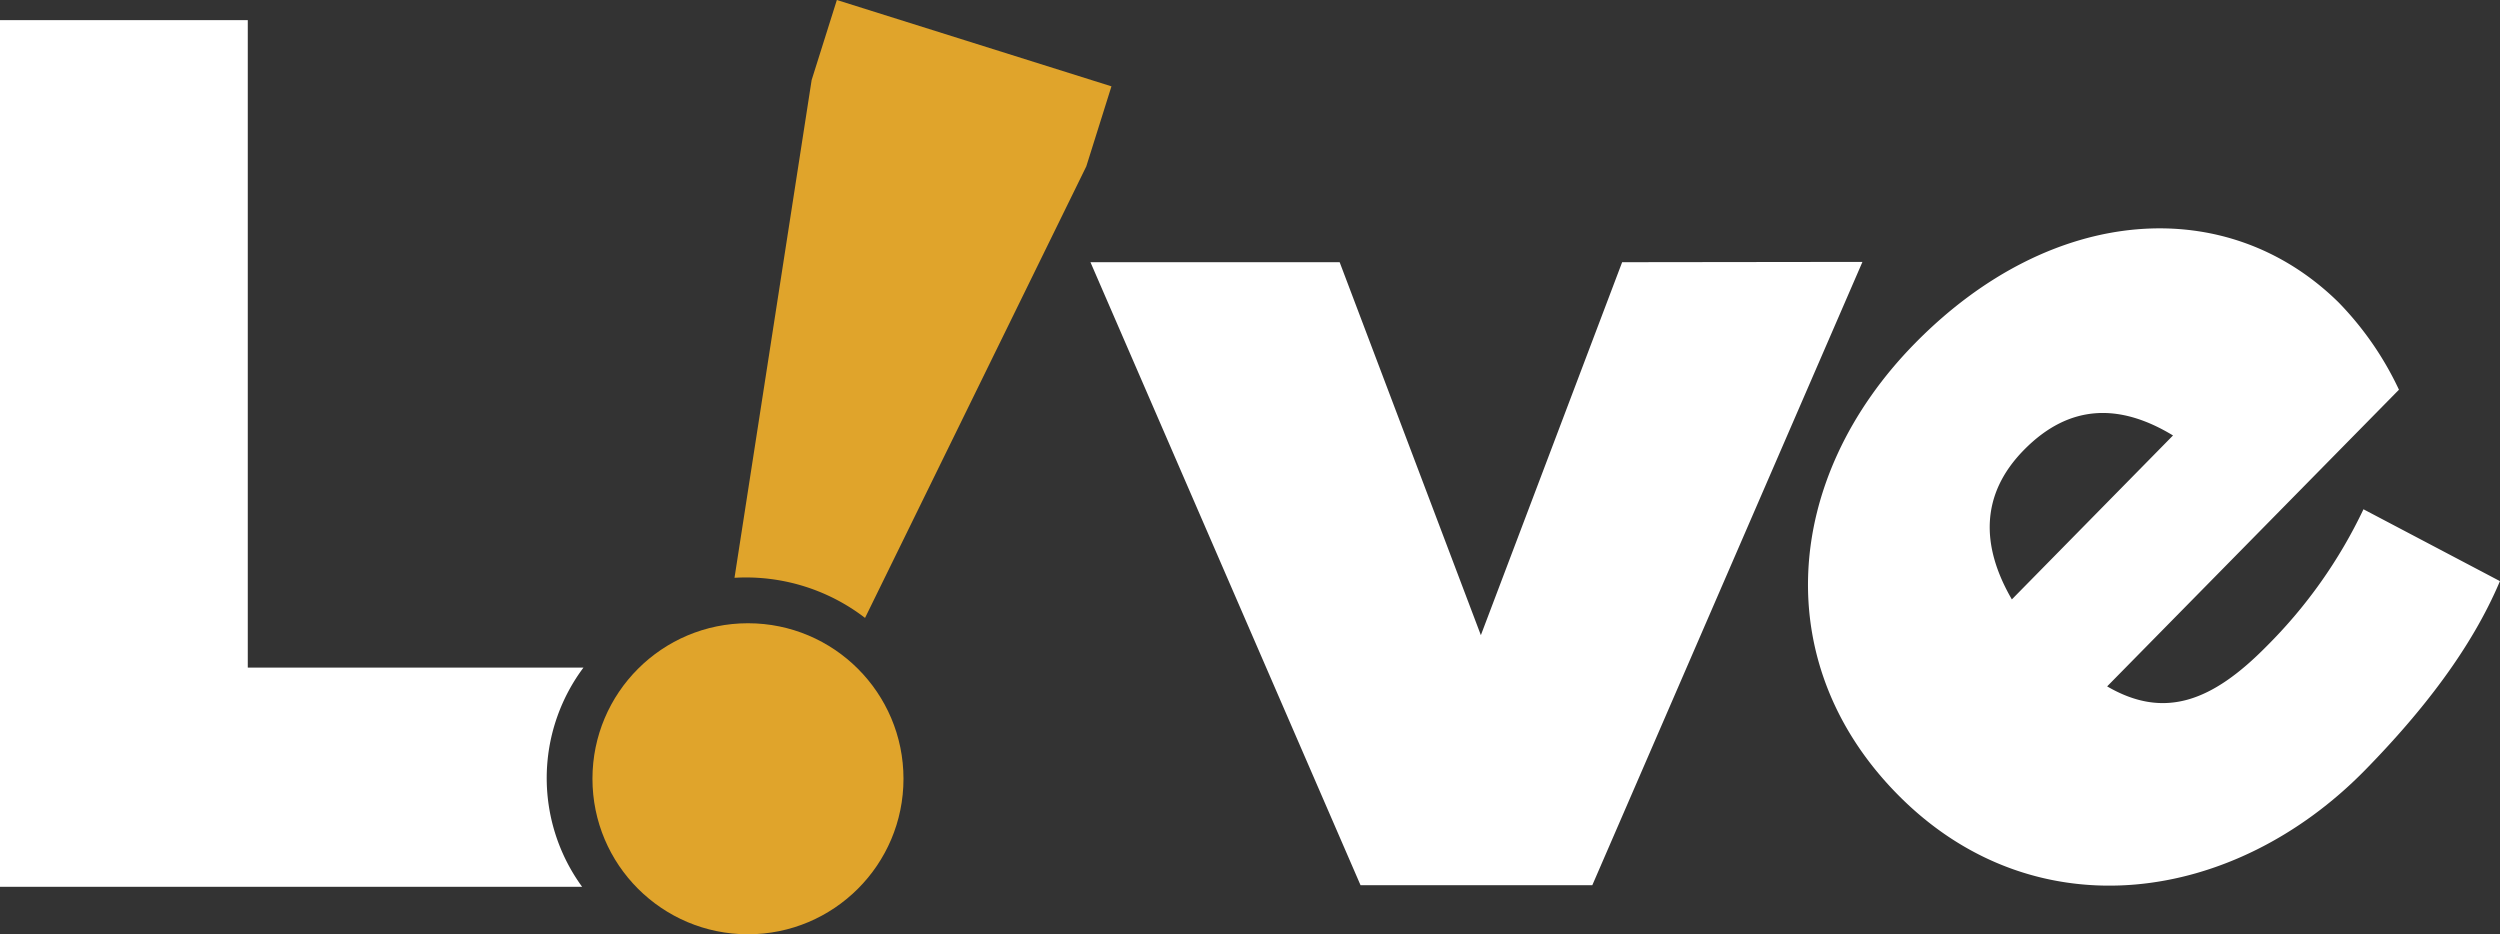
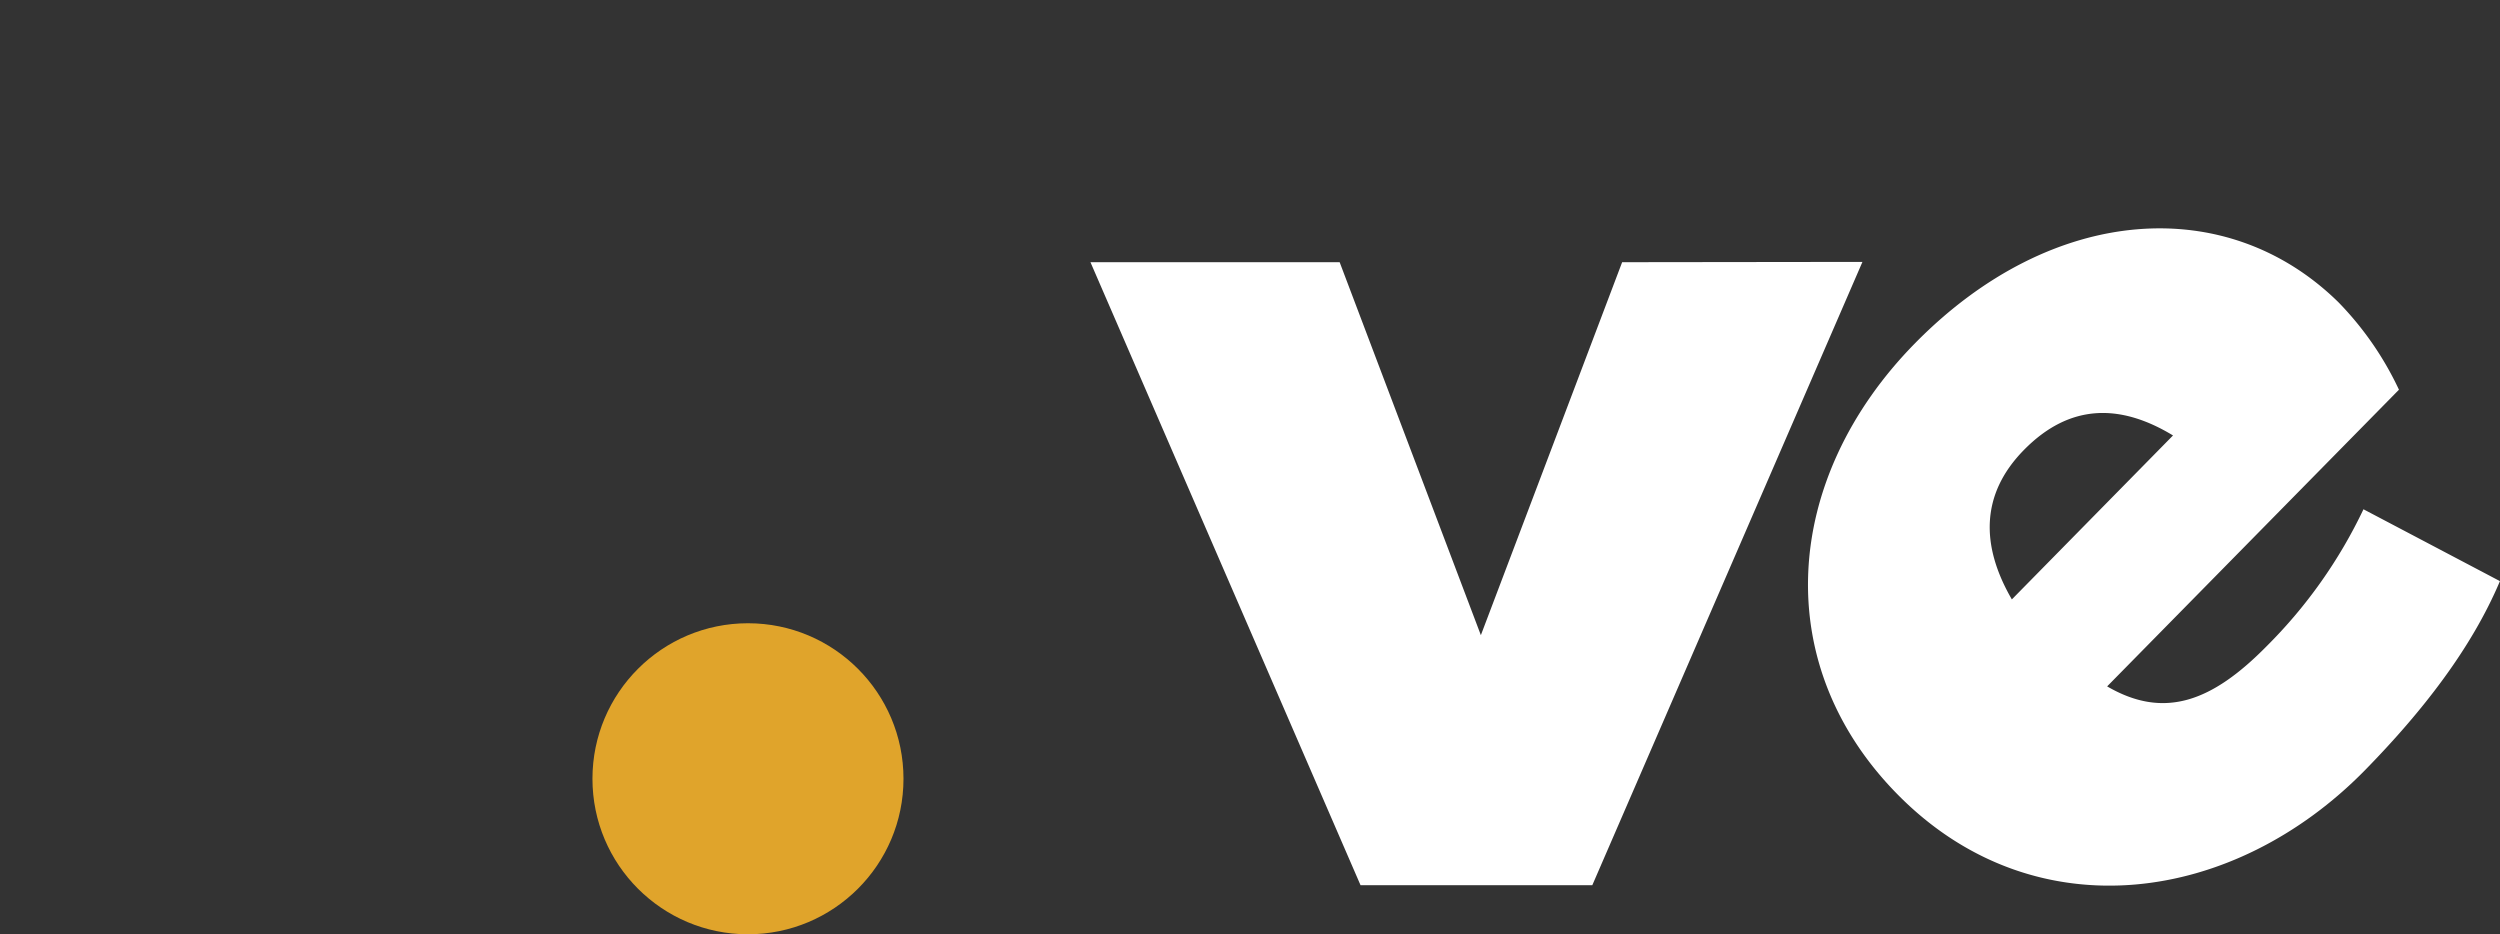
<svg xmlns="http://www.w3.org/2000/svg" id="Layer_1" data-name="Layer 1" viewBox="0 0 421.34 157.46">
  <rect x="0" y="0" width="421.34" height="157.46" fill="#333333" stroke="none" />
  <defs>
    <style>.cls-1{fill:#fff;}.cls-2{fill:#e0a42b;}</style>
  </defs>
  <title>Live_Logo</title>
  <path class="cls-1" d="M352.44,79.75,306.91,184.8H267.85l-45.52-105h42l23.8,62.86,23.81-62.86Z" transform="translate(-38.55 -35.61)" />
-   <path class="cls-1" d="M442.86,101.29l-49.18,50c9.68,5.65,17.76,2.5,26.9-6.79a82.47,82.47,0,0,0,16.3-23.06l23,12.11c-4.79,11.35-13.08,22-22.78,31.9-22,22.41-55.1,27.3-78.07,4.72-22.54-22.17-20.15-53.91,2.29-76.73,23.14-23.53,52.6-25.31,71.34-6.89A53.73,53.73,0,0,1,442.86,101.29Zm-65.24,35.34L404.78,109c-8.85-5.37-17.38-5.44-25.13,2.45C372.31,118.93,372.38,127.6,377.62,136.63Z" transform="translate(-38.55 -35.61)" />
-   <path class="cls-2" d="M179.59,35.61,175.34,49.1l-13,83.89a32.91,32.91,0,0,1,22,6.76l37.29-76.1,4.24-13.49Z" transform="translate(-38.55 -35.61)" />
-   <path class="cls-1" d="M132.49,156.33a31.17,31.17,0,0,1,4.39-8.2H80.31V39H38.55V185.07h98.11A31.09,31.09,0,0,1,132.49,156.33Z" transform="translate(-38.55 -35.61)" />
+   <path class="cls-1" d="M442.86,101.29l-49.18,50c9.68,5.65,17.76,2.5,26.9-6.79a82.47,82.47,0,0,0,16.3-23.06l23,12.11c-4.79,11.35-13.08,22-22.78,31.9-22,22.41-55.1,27.3-78.07,4.72-22.54-22.17-20.15-53.91,2.29-76.73,23.14-23.53,52.6-25.31,71.34-6.89A53.73,53.73,0,0,1,442.86,101.29Zm-65.24,35.34L404.78,109c-8.85-5.37-17.38-5.44-25.13,2.45C372.31,118.93,372.38,127.6,377.62,136.63" transform="translate(-38.55 -35.61)" />
  <circle class="cls-2" cx="126.06" cy="131.25" r="26.21" />
</svg>